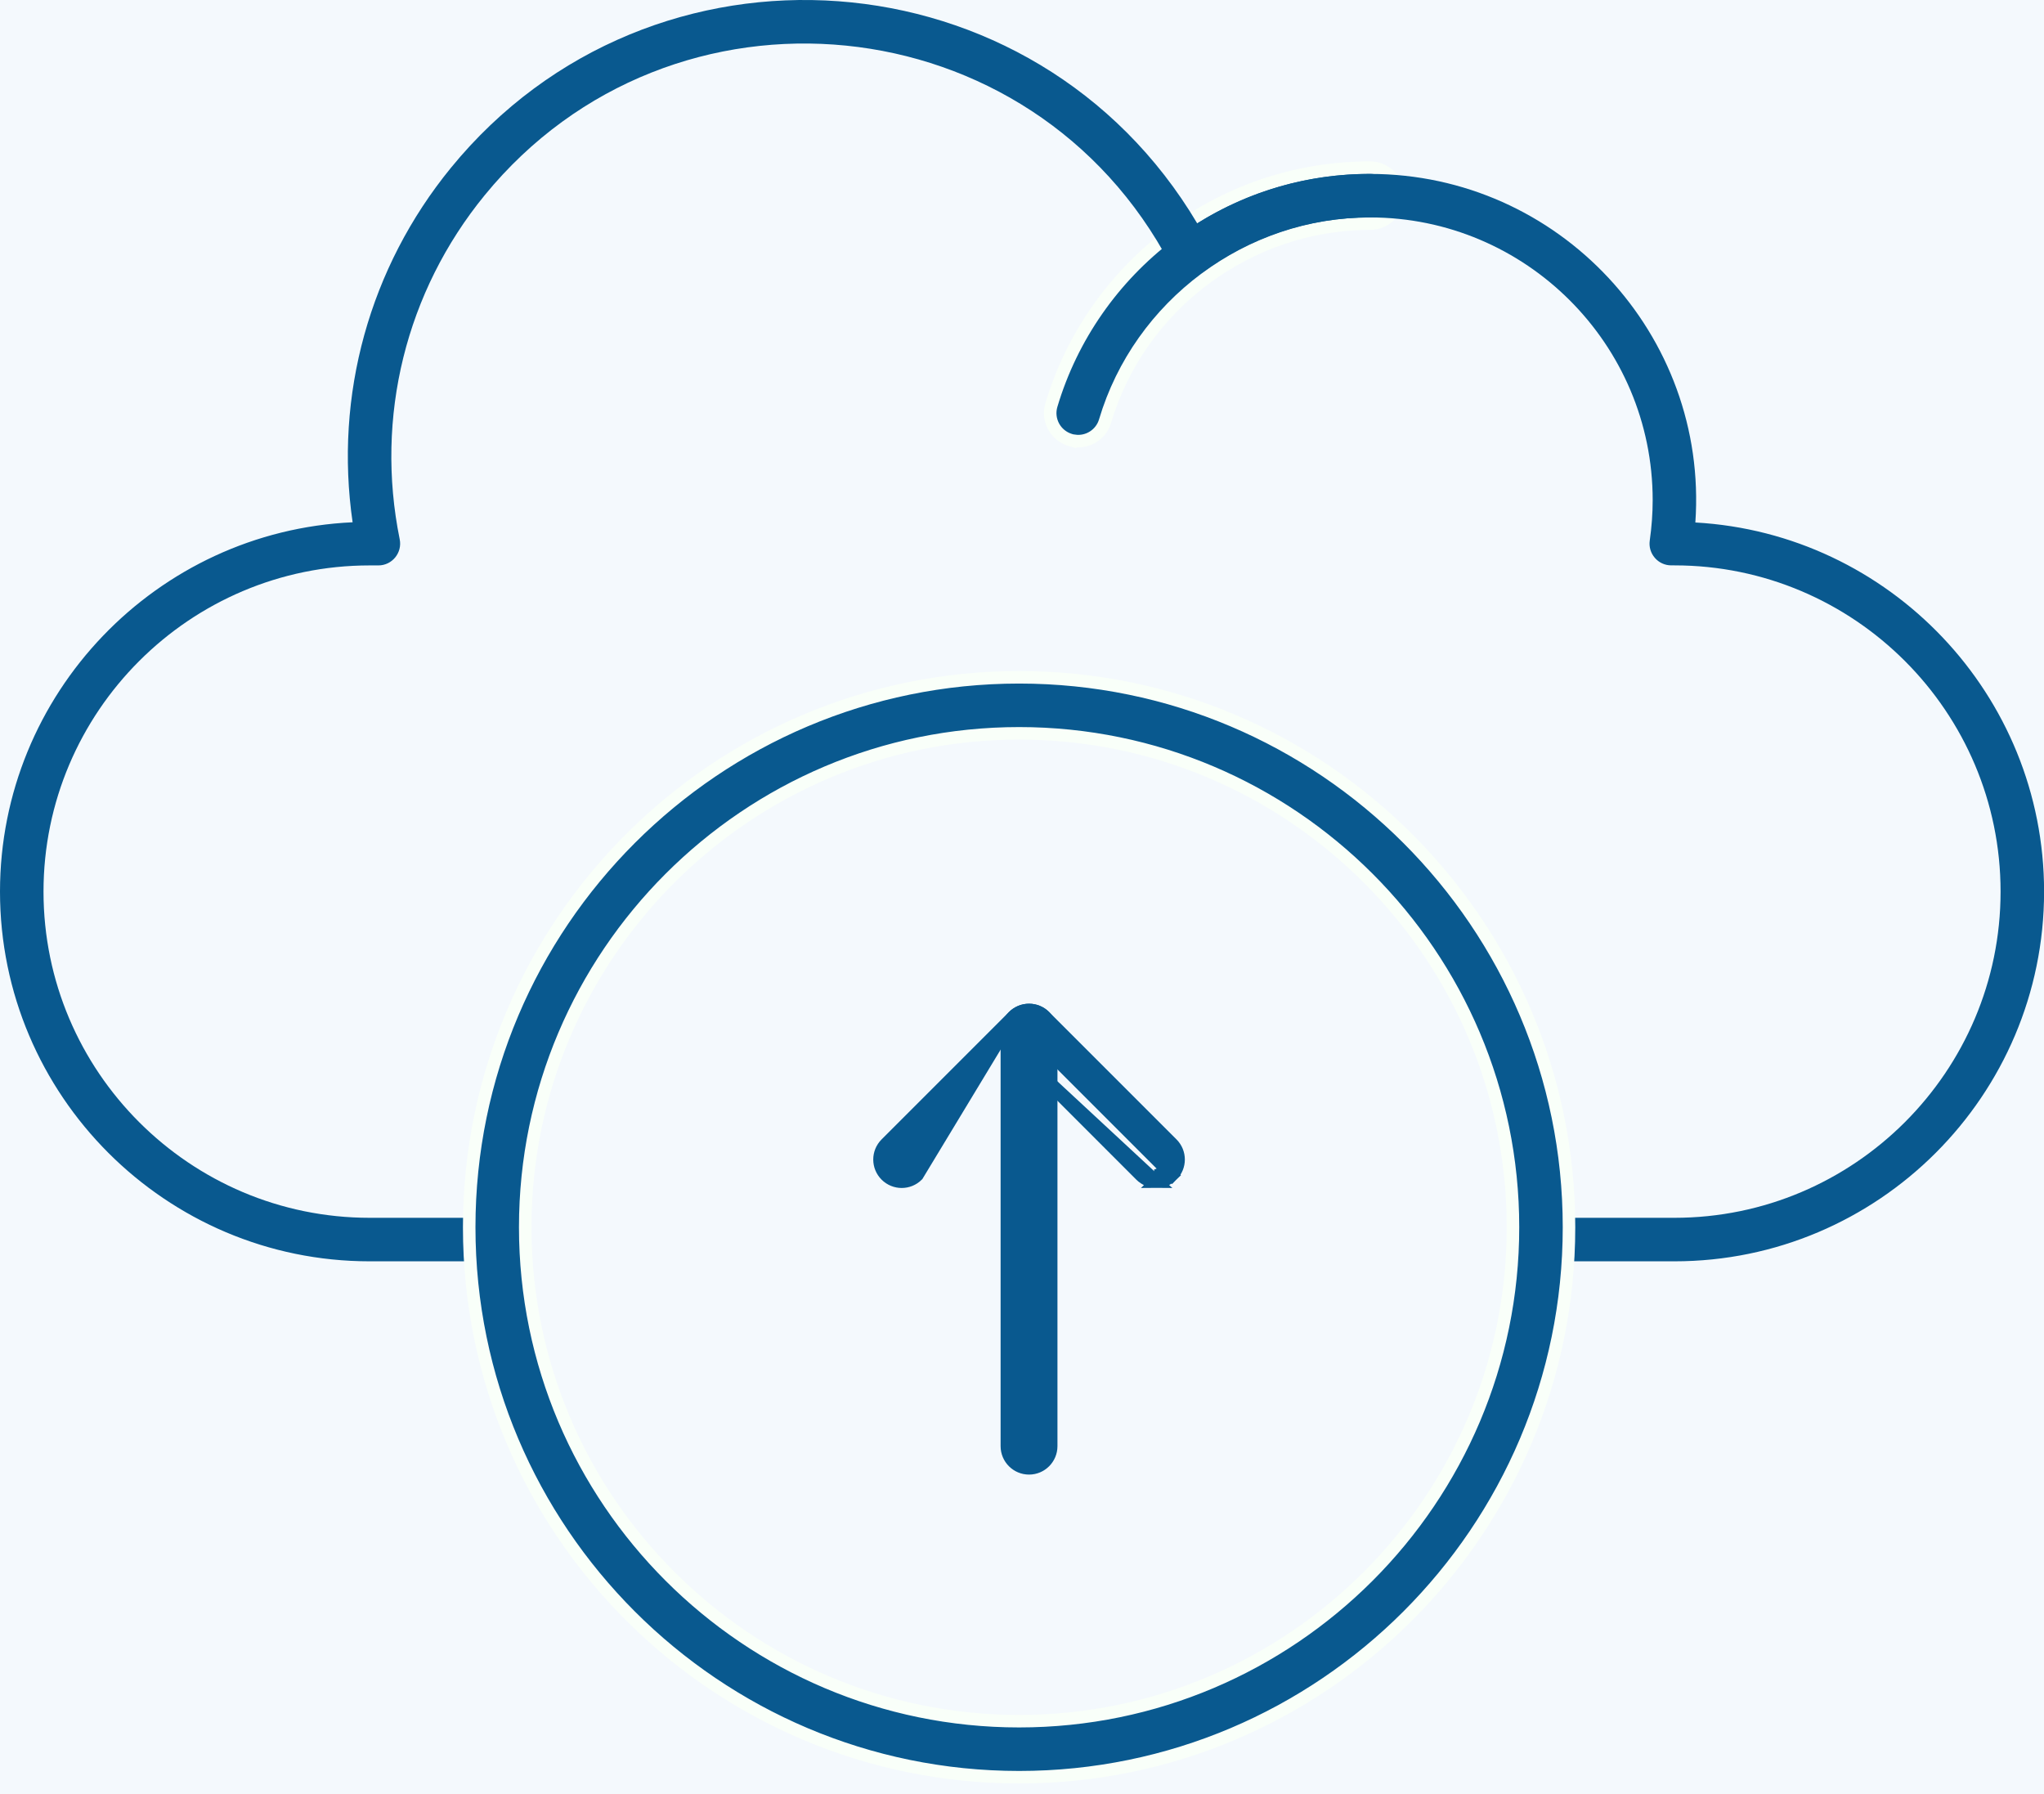
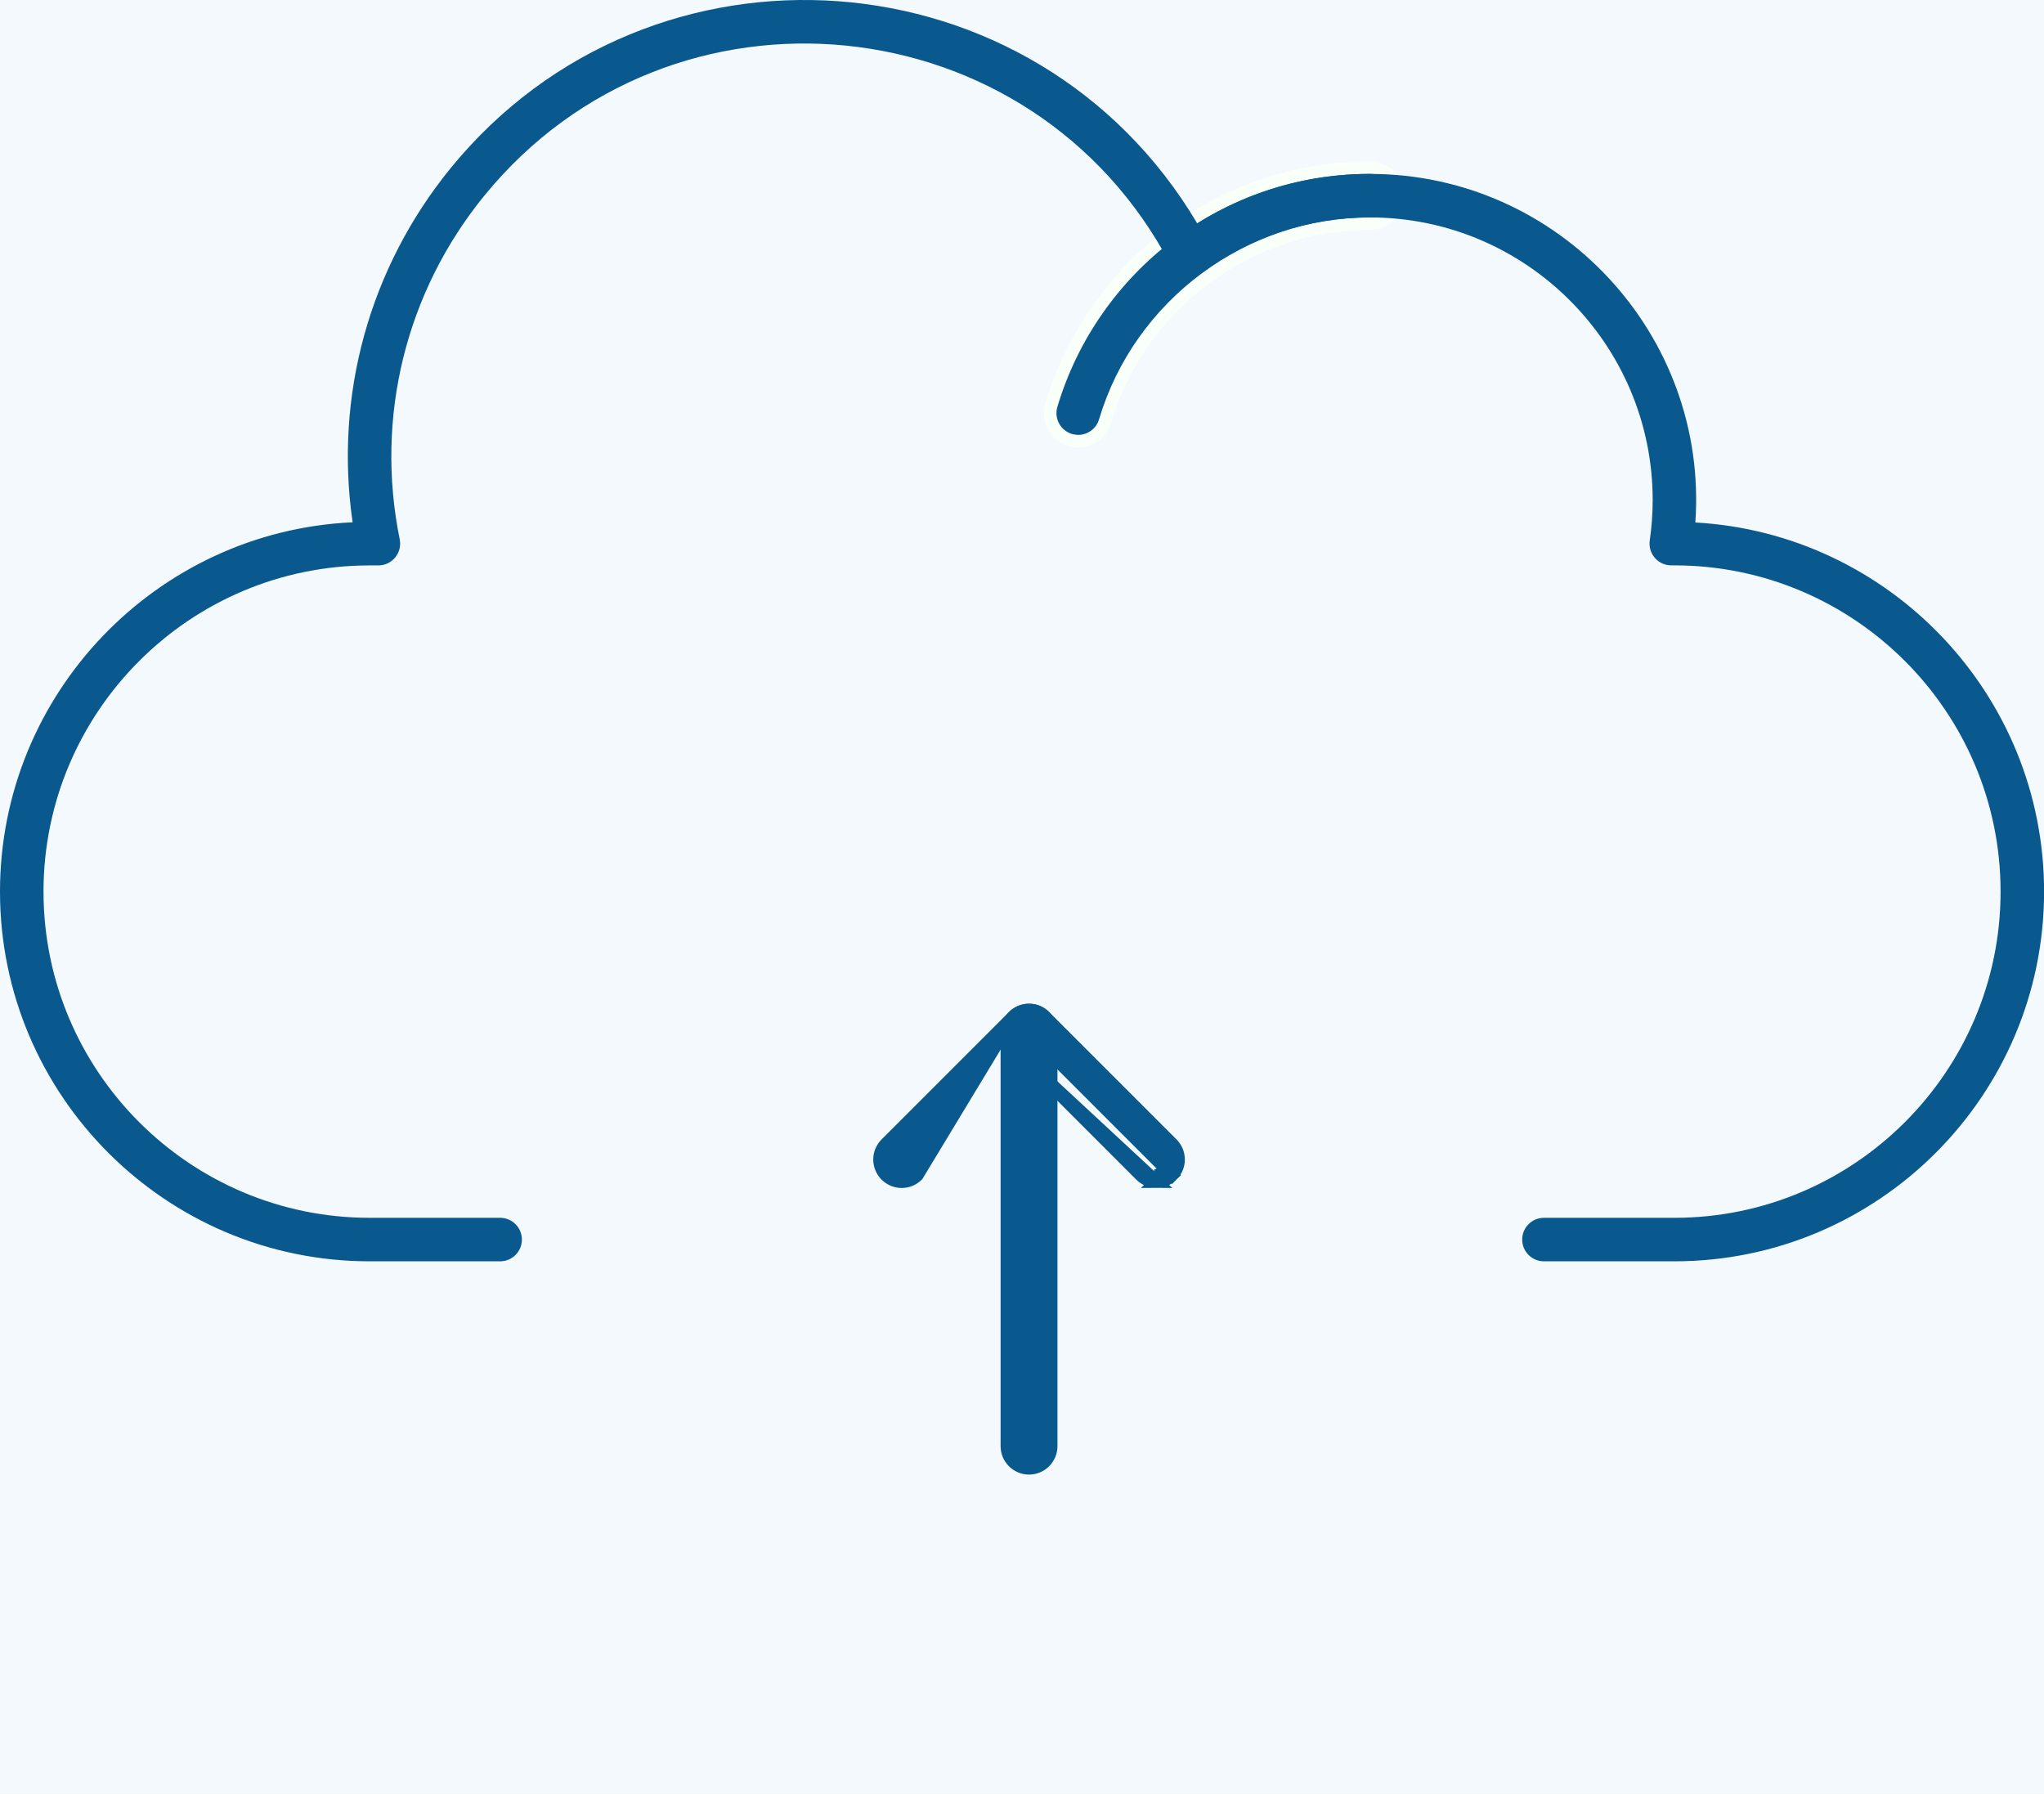
<svg xmlns="http://www.w3.org/2000/svg" width="49" height="43" viewBox="0 0 49 43" fill="none">
  <rect width="49" height="43" fill="#1E1E1E" />
  <g clip-path="url(#clip0_309_70)">
    <rect width="1920" height="1962" transform="translate(-945 -965)" fill="#F5F5F5" />
-     <rect x="-685" y="-553" width="1400" height="900" rx="10" fill="white" />
    <rect x="-654.5" y="-13.5" width="1338" height="159" rx="3.5" fill="#F4F9FD" stroke="#0B6FB8" stroke-dasharray="5 5" />
    <path d="M25.656 10.546L25.748 10.573L25.754 10.567C26.078 10.614 26.395 10.416 26.491 10.094C27.32 7.307 29.933 5.361 32.843 5.361C33.214 5.361 33.515 5.06 33.515 4.689C33.515 4.319 33.214 4.018 32.843 4.018C29.223 4.018 26.181 6.428 25.204 9.711C25.098 10.066 25.301 10.44 25.656 10.546Z" fill="#09598F" stroke="#F9FFF9" stroke-width="0.3" />
    <path d="M40.14 30.234H37.012C36.724 30.234 36.491 30 36.491 29.712C36.491 29.424 36.724 29.191 37.012 29.191H40.14C44.451 29.191 47.959 25.683 47.959 21.372C47.959 17.06 44.451 13.552 40.14 13.552H40.065C39.913 13.552 39.77 13.487 39.671 13.372C39.572 13.258 39.527 13.107 39.549 12.957C39.595 12.632 39.619 12.306 39.619 11.988C39.619 8.252 36.578 5.212 32.842 5.212C31.388 5.212 30.002 5.666 28.833 6.526C28.576 6.714 28.211 6.631 28.062 6.348C24.751 0.043 16.102 -0.804 11.618 4.681C9.729 6.992 8.987 9.998 9.582 12.927C9.647 13.251 9.4 13.553 9.071 13.553H8.862C4.551 13.553 1.043 17.061 1.043 21.372C1.043 25.683 4.551 29.191 8.862 29.191H11.99C12.278 29.191 12.511 29.425 12.511 29.713C12.511 30 12.278 30.234 11.99 30.234H8.862C3.976 30.234 0 26.258 0 21.372C0 16.623 3.756 12.734 8.453 12.519C8.012 9.48 8.855 6.414 10.811 4.021C15.612 -1.852 24.812 -1.194 28.701 5.355C29.942 4.577 31.361 4.169 32.842 4.169C37.369 4.169 40.956 8.022 40.642 12.524C45.296 12.785 49.002 16.654 49.002 21.372C49.002 26.258 45.026 30.234 40.14 30.234L40.14 30.234Z" fill="#09598F" />
-     <path d="M11.248 29.417C11.248 36.686 17.162 42.6 24.431 42.6C31.7 42.6 37.613 36.686 37.613 29.417C37.613 22.148 31.7 16.235 24.431 16.235C17.162 16.235 11.248 22.148 11.248 29.417ZM12.591 29.417C12.591 22.889 17.903 17.578 24.431 17.578C30.959 17.578 36.27 22.889 36.27 29.417C36.27 35.945 30.959 41.257 24.431 41.257C17.903 41.257 12.591 35.946 12.591 29.417Z" fill="#09598F" stroke="#F9FFF9" stroke-width="0.3" />
    <path d="M24.137 34.664C24.137 34.958 24.375 35.196 24.669 35.196C24.962 35.196 25.2 34.958 25.2 34.664V24.741C25.2 24.448 24.962 24.209 24.669 24.209C24.375 24.209 24.137 24.448 24.137 24.741V34.664Z" fill="#09598F" stroke="#09598F" stroke-width="0.3" />
    <path d="M27.992 28.064L28.099 28.17C27.995 28.274 27.858 28.326 27.722 28.326L27.992 28.064ZM27.992 28.064C27.918 28.139 27.82 28.176 27.722 28.176L27.992 28.064ZM27.992 28.064L28.098 28.17C28.306 27.962 28.306 27.626 28.098 27.418L25.045 24.365C24.838 24.157 24.501 24.157 24.293 24.365M27.992 28.064L24.293 24.365M24.293 24.365L21.24 27.418C21.032 27.626 21.032 27.962 21.24 28.17C21.448 28.378 21.785 28.378 21.992 28.17L21.992 28.17L24.293 24.365ZM24.293 24.365C24.293 24.365 24.293 24.365 24.293 24.365M24.293 24.365L24.293 24.365M24.669 25.493L27.346 28.17C27.45 28.274 27.587 28.326 27.722 28.326L24.669 25.493Z" fill="#09598F" stroke="#09598F" stroke-width="0.3" />
  </g>
  <defs>
    <clipPath id="clip0_309_70">
      <rect width="1920" height="1962" fill="white" transform="translate(-945 -965)" />
    </clipPath>
  </defs>
</svg>